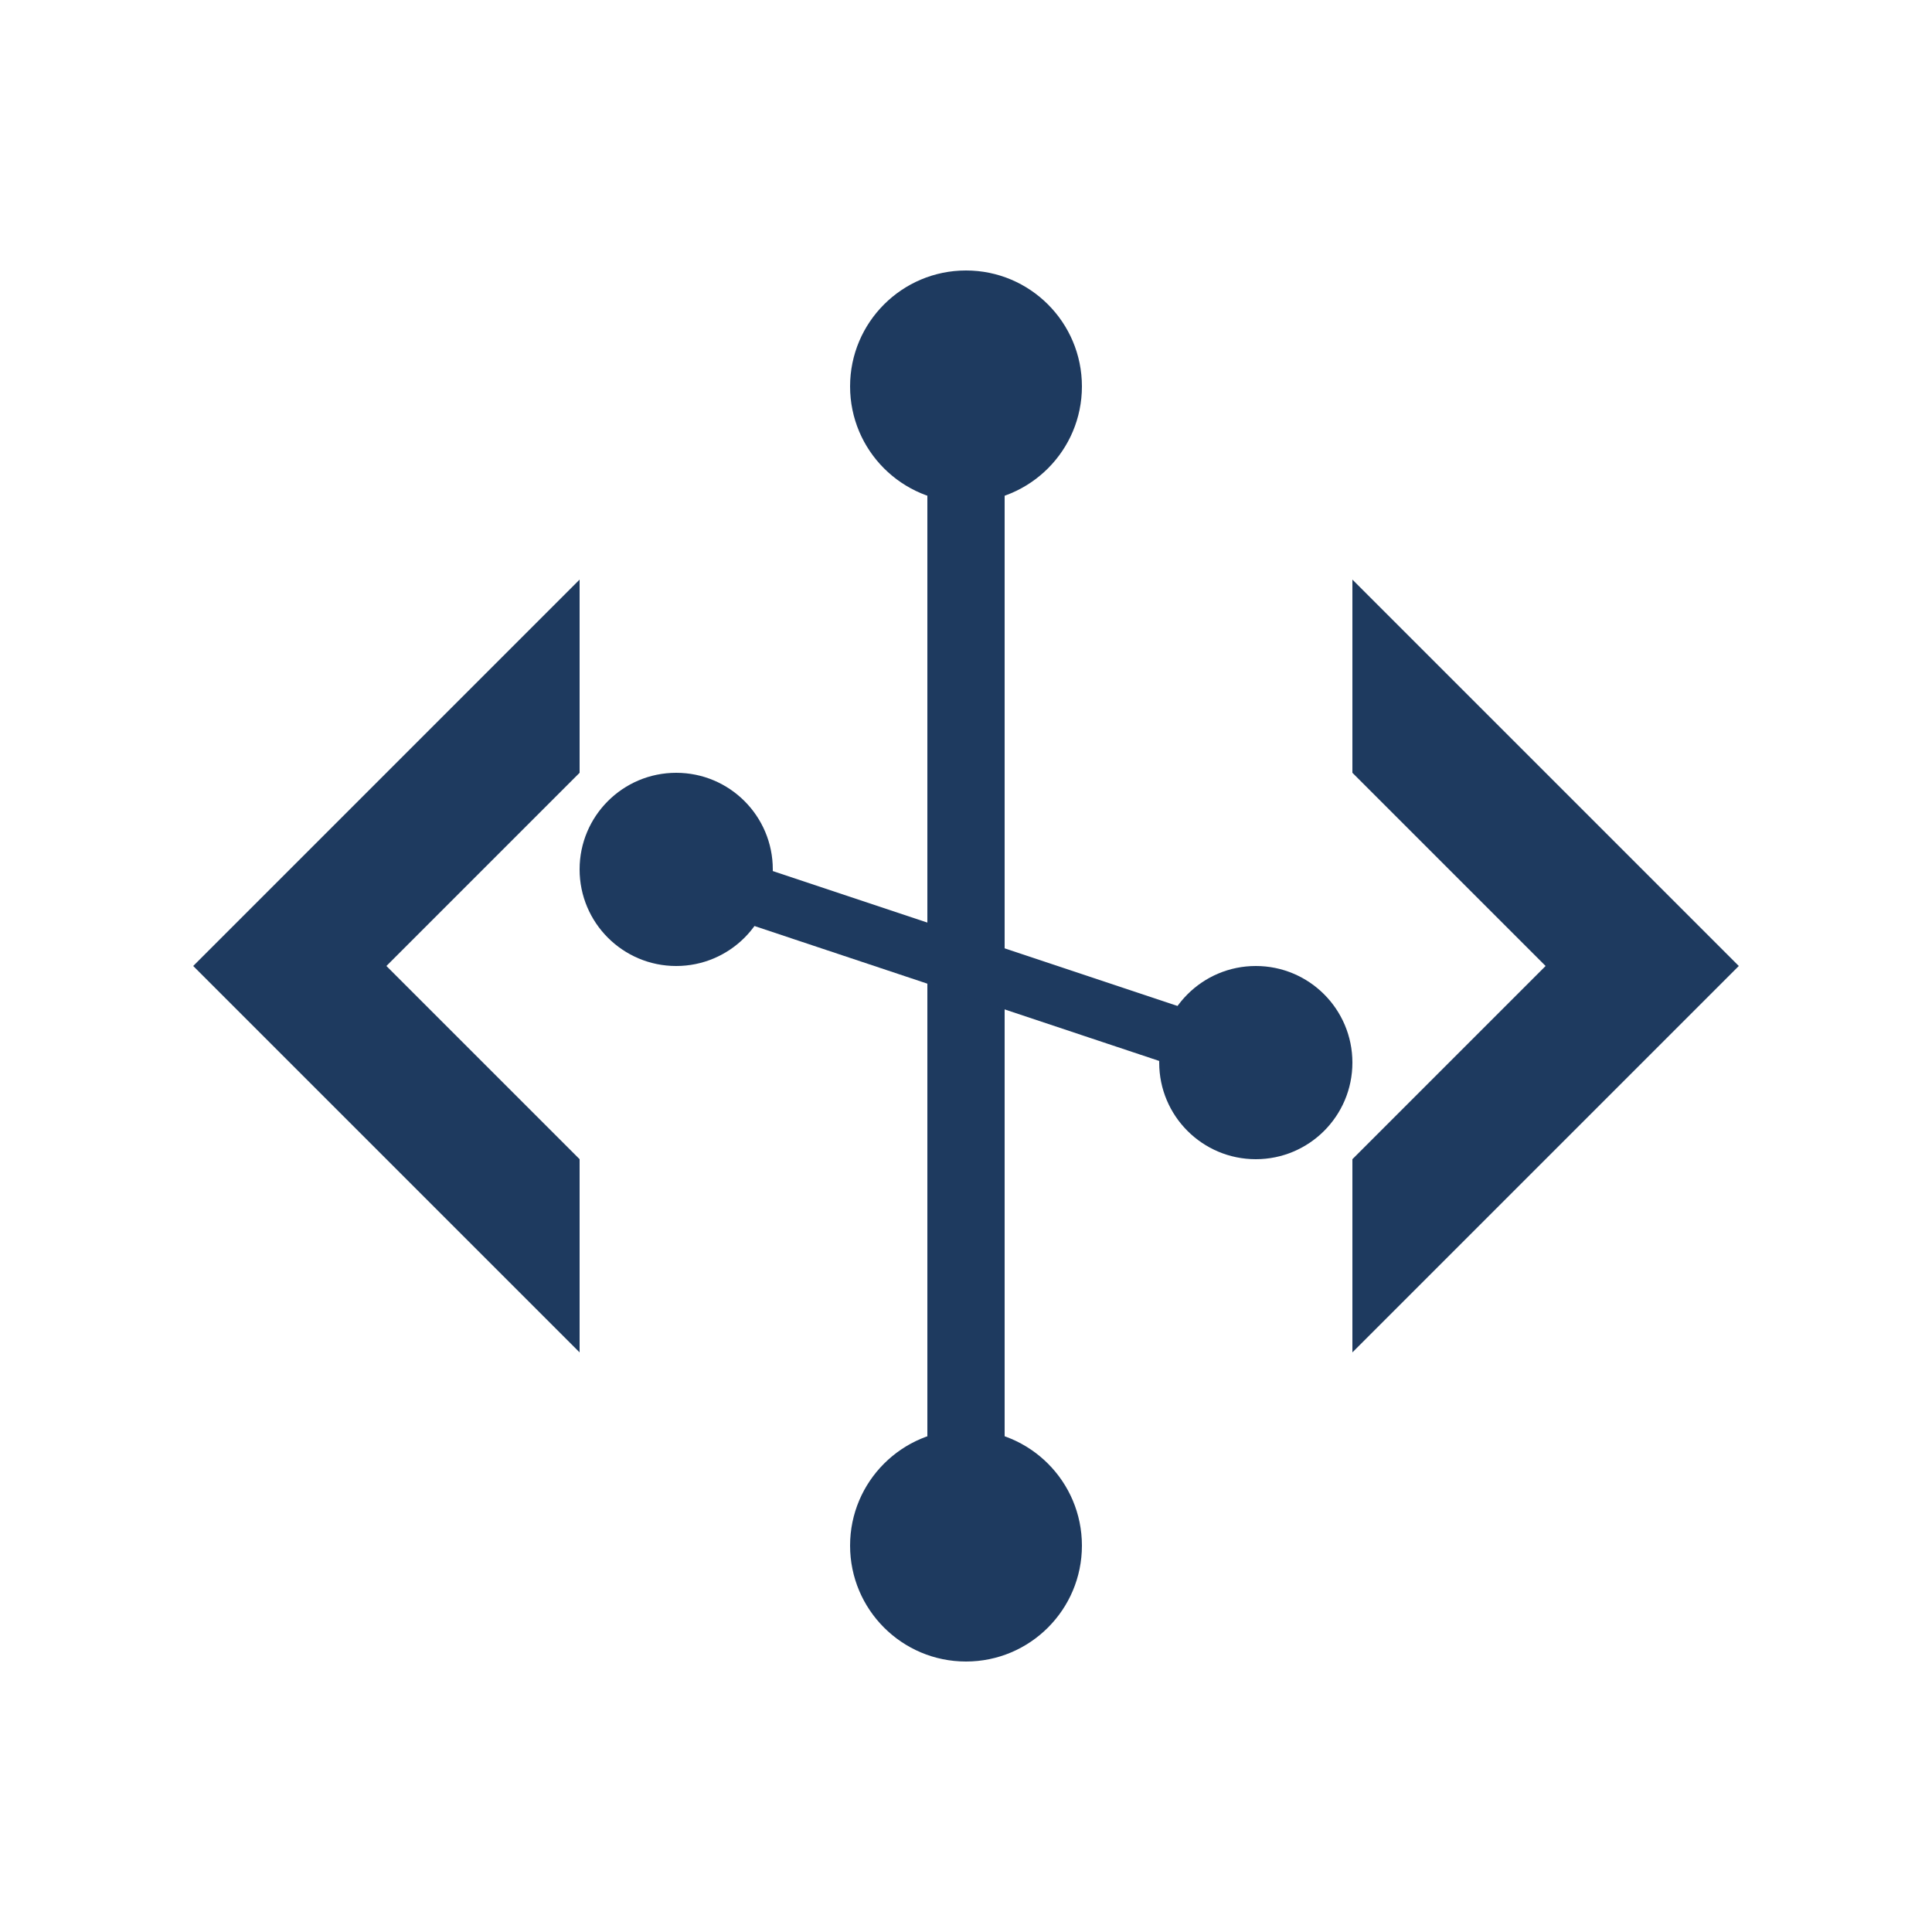
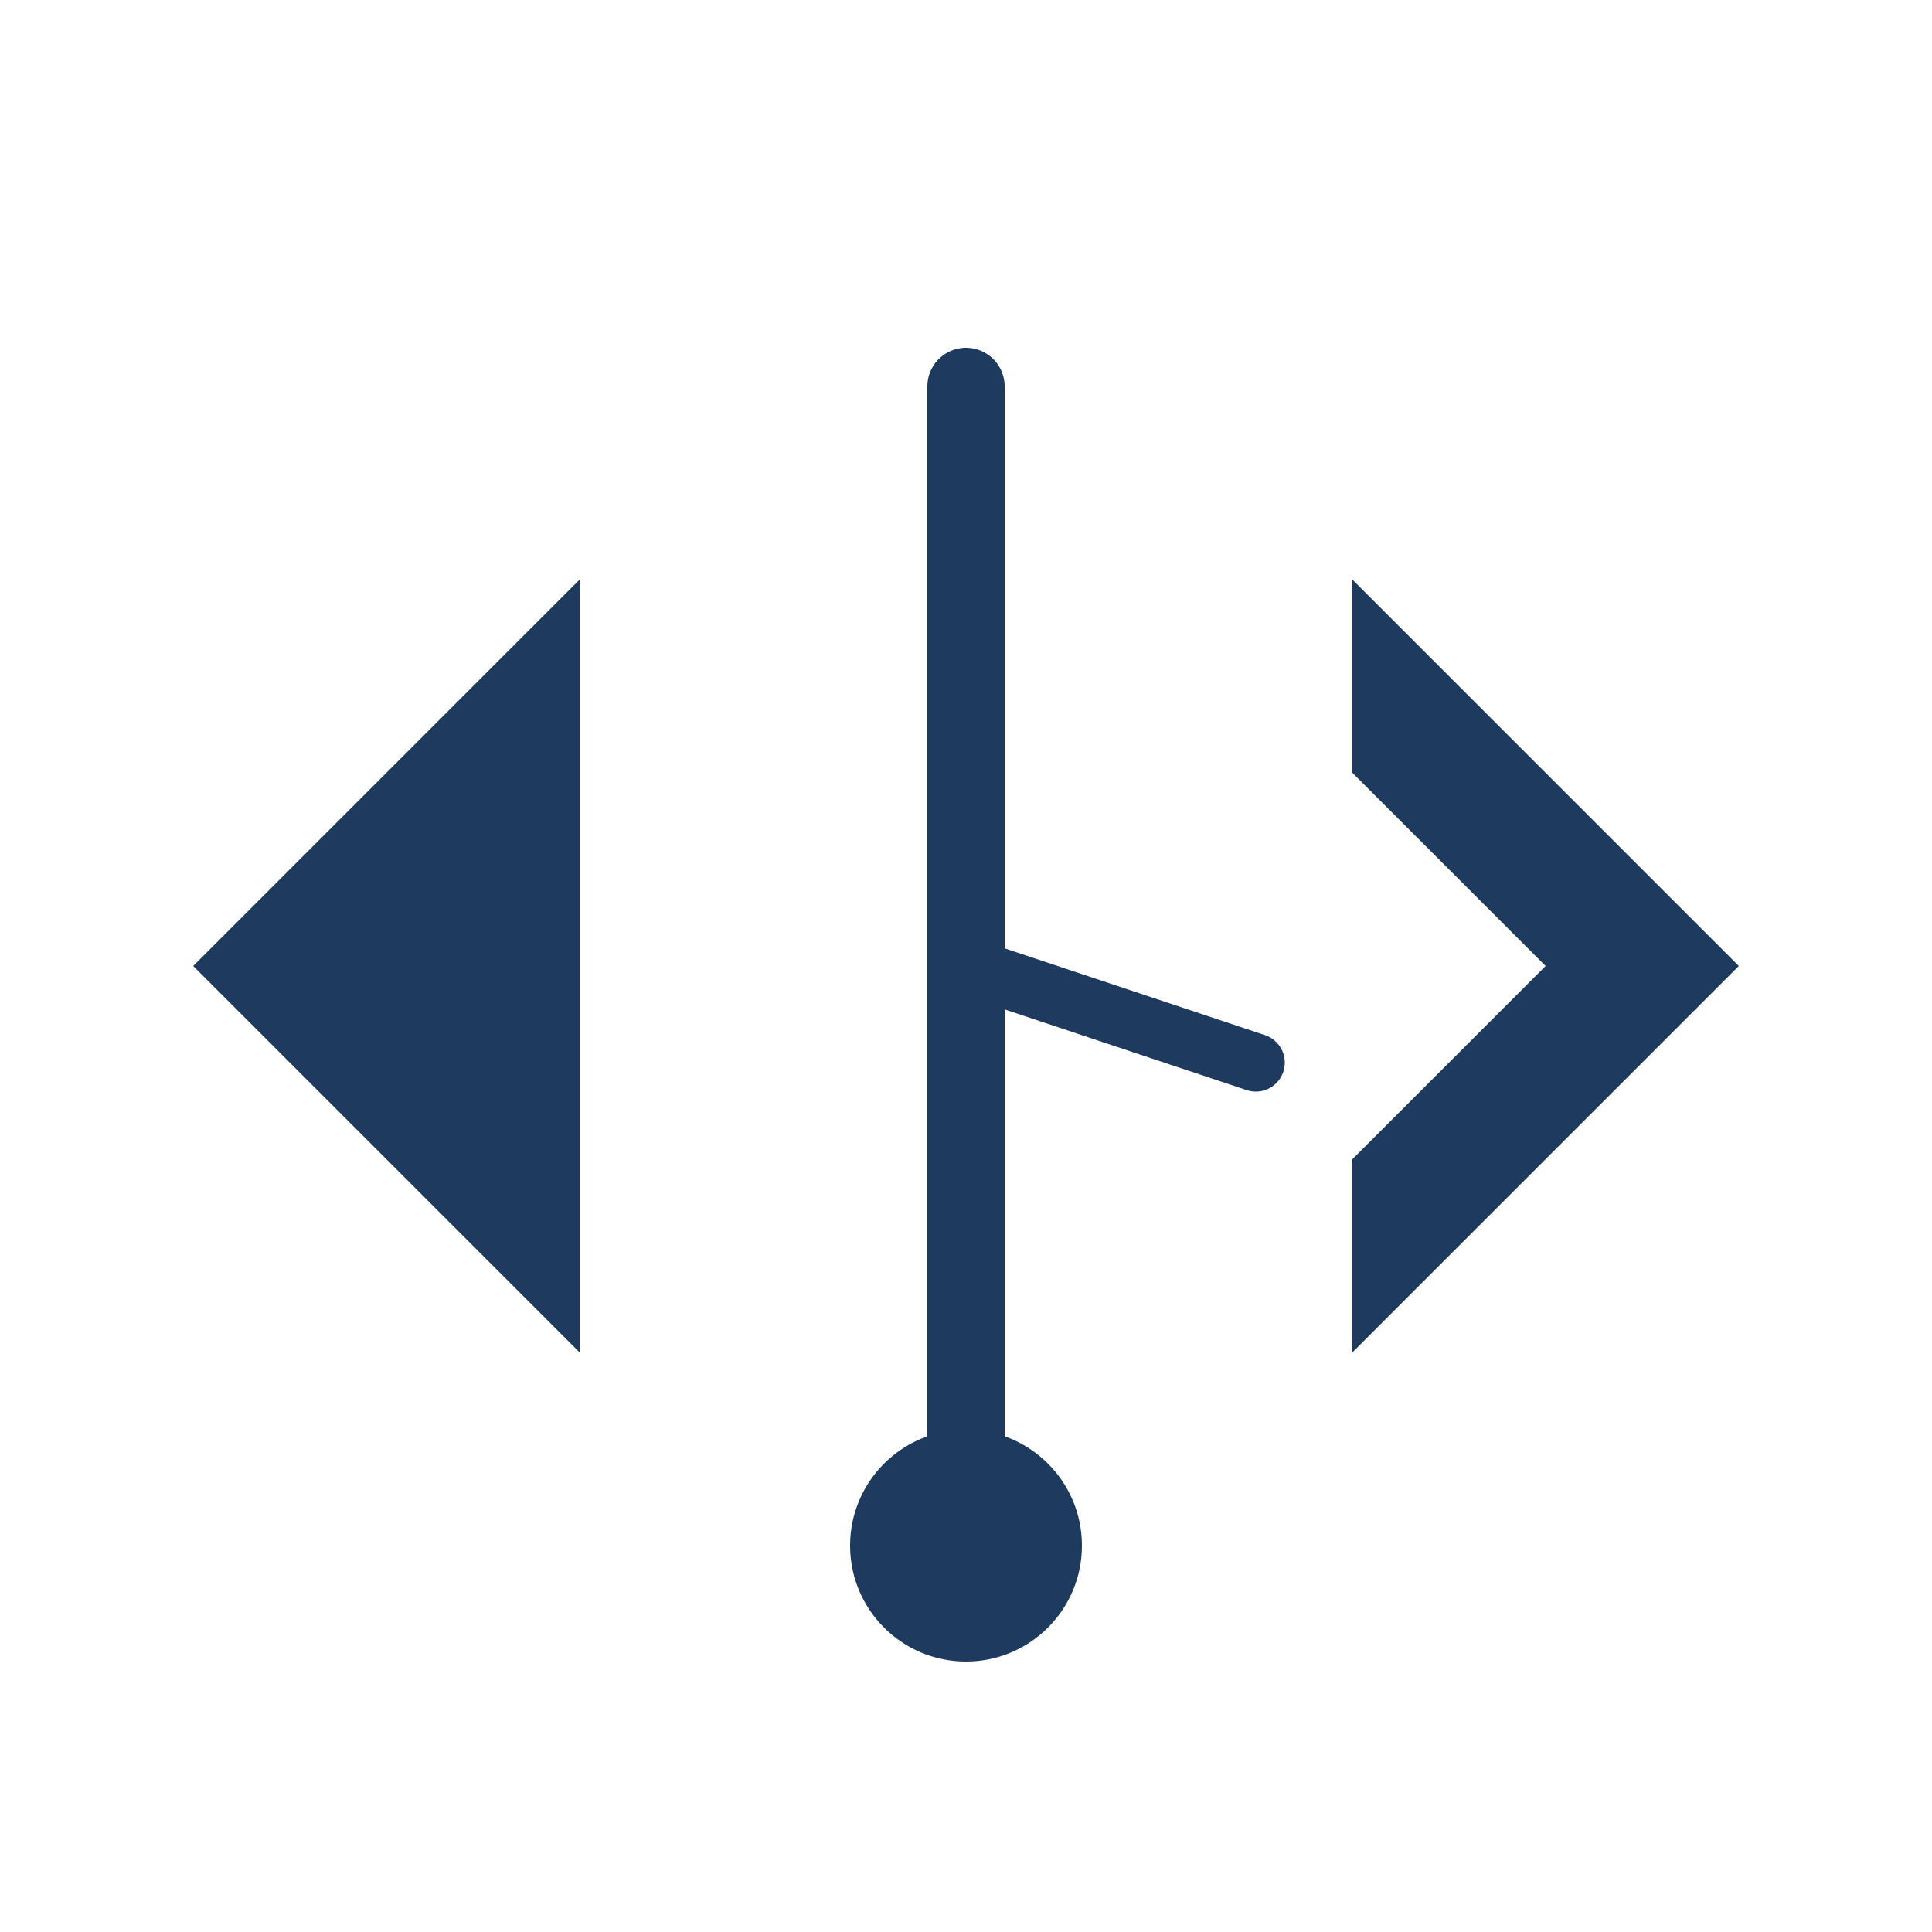
<svg xmlns="http://www.w3.org/2000/svg" width="200" height="200" viewBox="0 0 200 200">
-   <path d="M20 100 L60 60 L60 80 L40 100 L60 120 L60 140 Z" fill="#1e3a5f" stroke="none" />
+   <path d="M20 100 L60 60 L60 80 L60 120 L60 140 Z" fill="#1e3a5f" stroke="none" />
  <path d="M180 100 L140 60 L140 80 L160 100 L140 120 L140 140 Z" fill="#1e3a5f" stroke="none" />
  <line x1="100" y1="40" x2="100" y2="160" stroke="#1e3a5f" stroke-width="8" stroke-linecap="round" />
-   <circle cx="100" cy="40" r="12" fill="#1e3a5f" />
  <circle cx="100" cy="160" r="12" fill="#1e3a5f" />
-   <circle cx="70" cy="90" r="10" fill="#1e3a5f" />
-   <circle cx="130" cy="110" r="10" fill="#1e3a5f" />
-   <line x1="100" y1="100" x2="70" y2="90" stroke="#1e3a5f" stroke-width="6" stroke-linecap="round" />
  <line x1="100" y1="100" x2="130" y2="110" stroke="#1e3a5f" stroke-width="6" stroke-linecap="round" />
</svg>